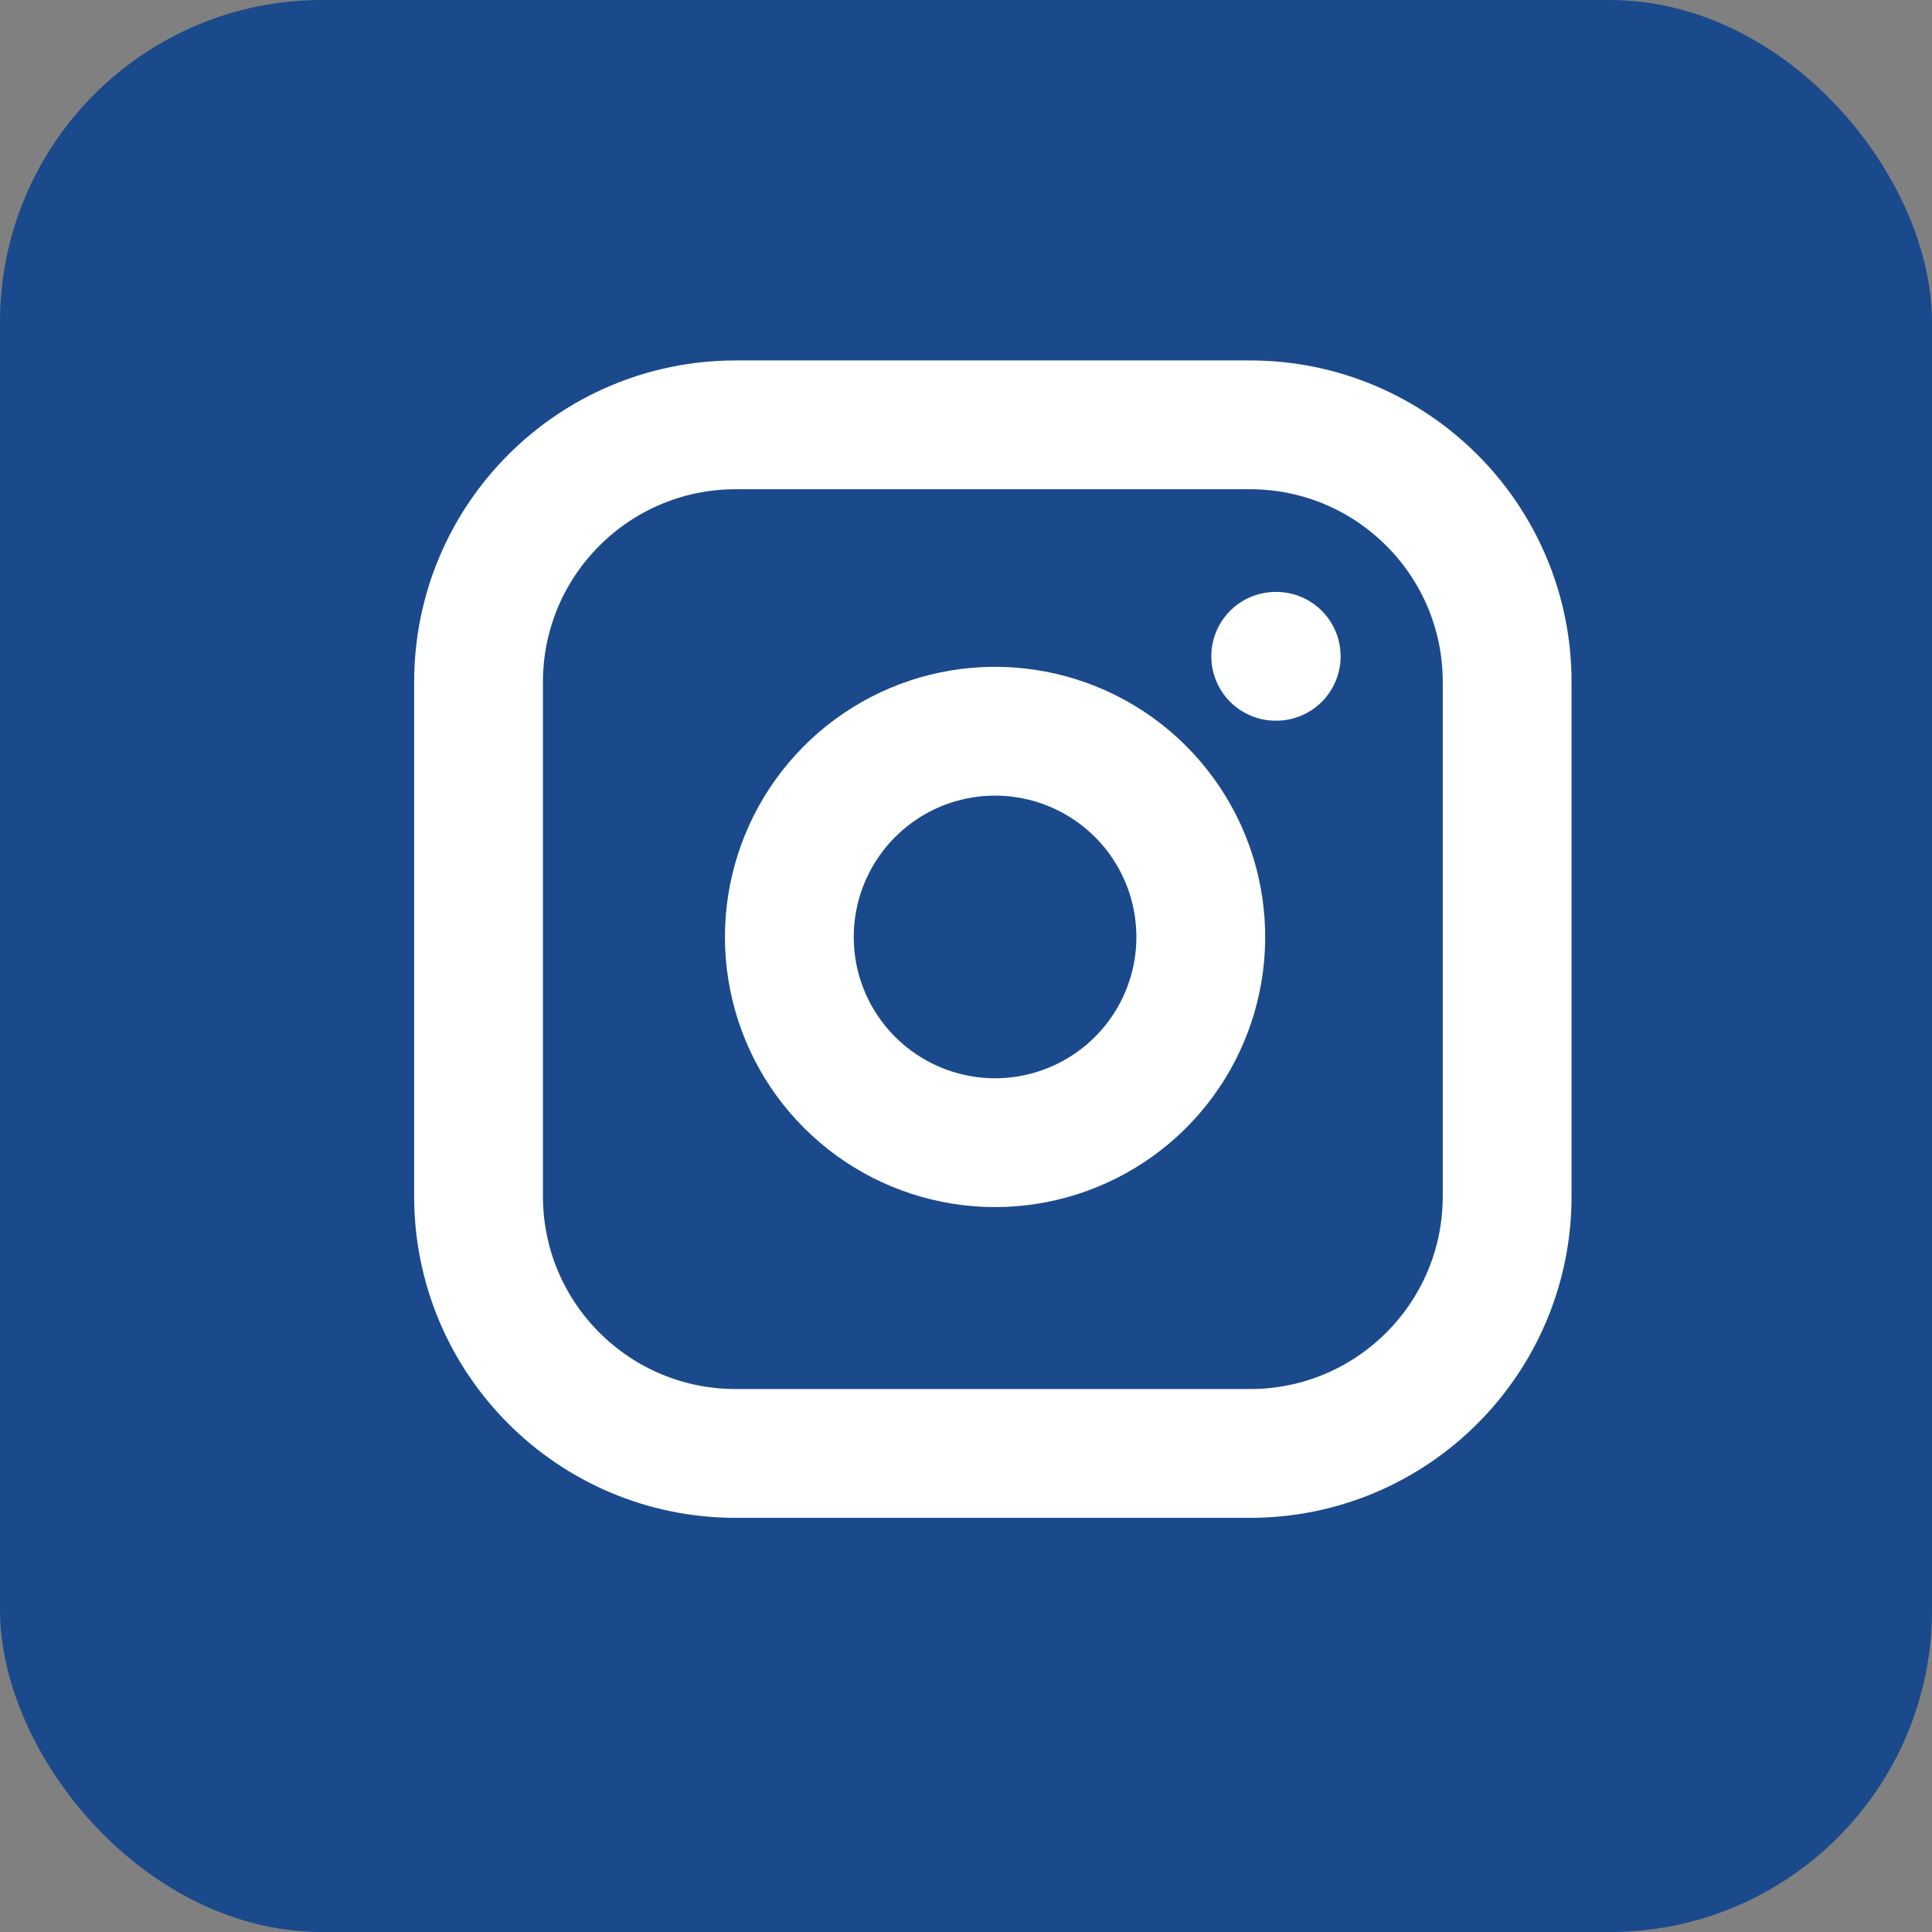
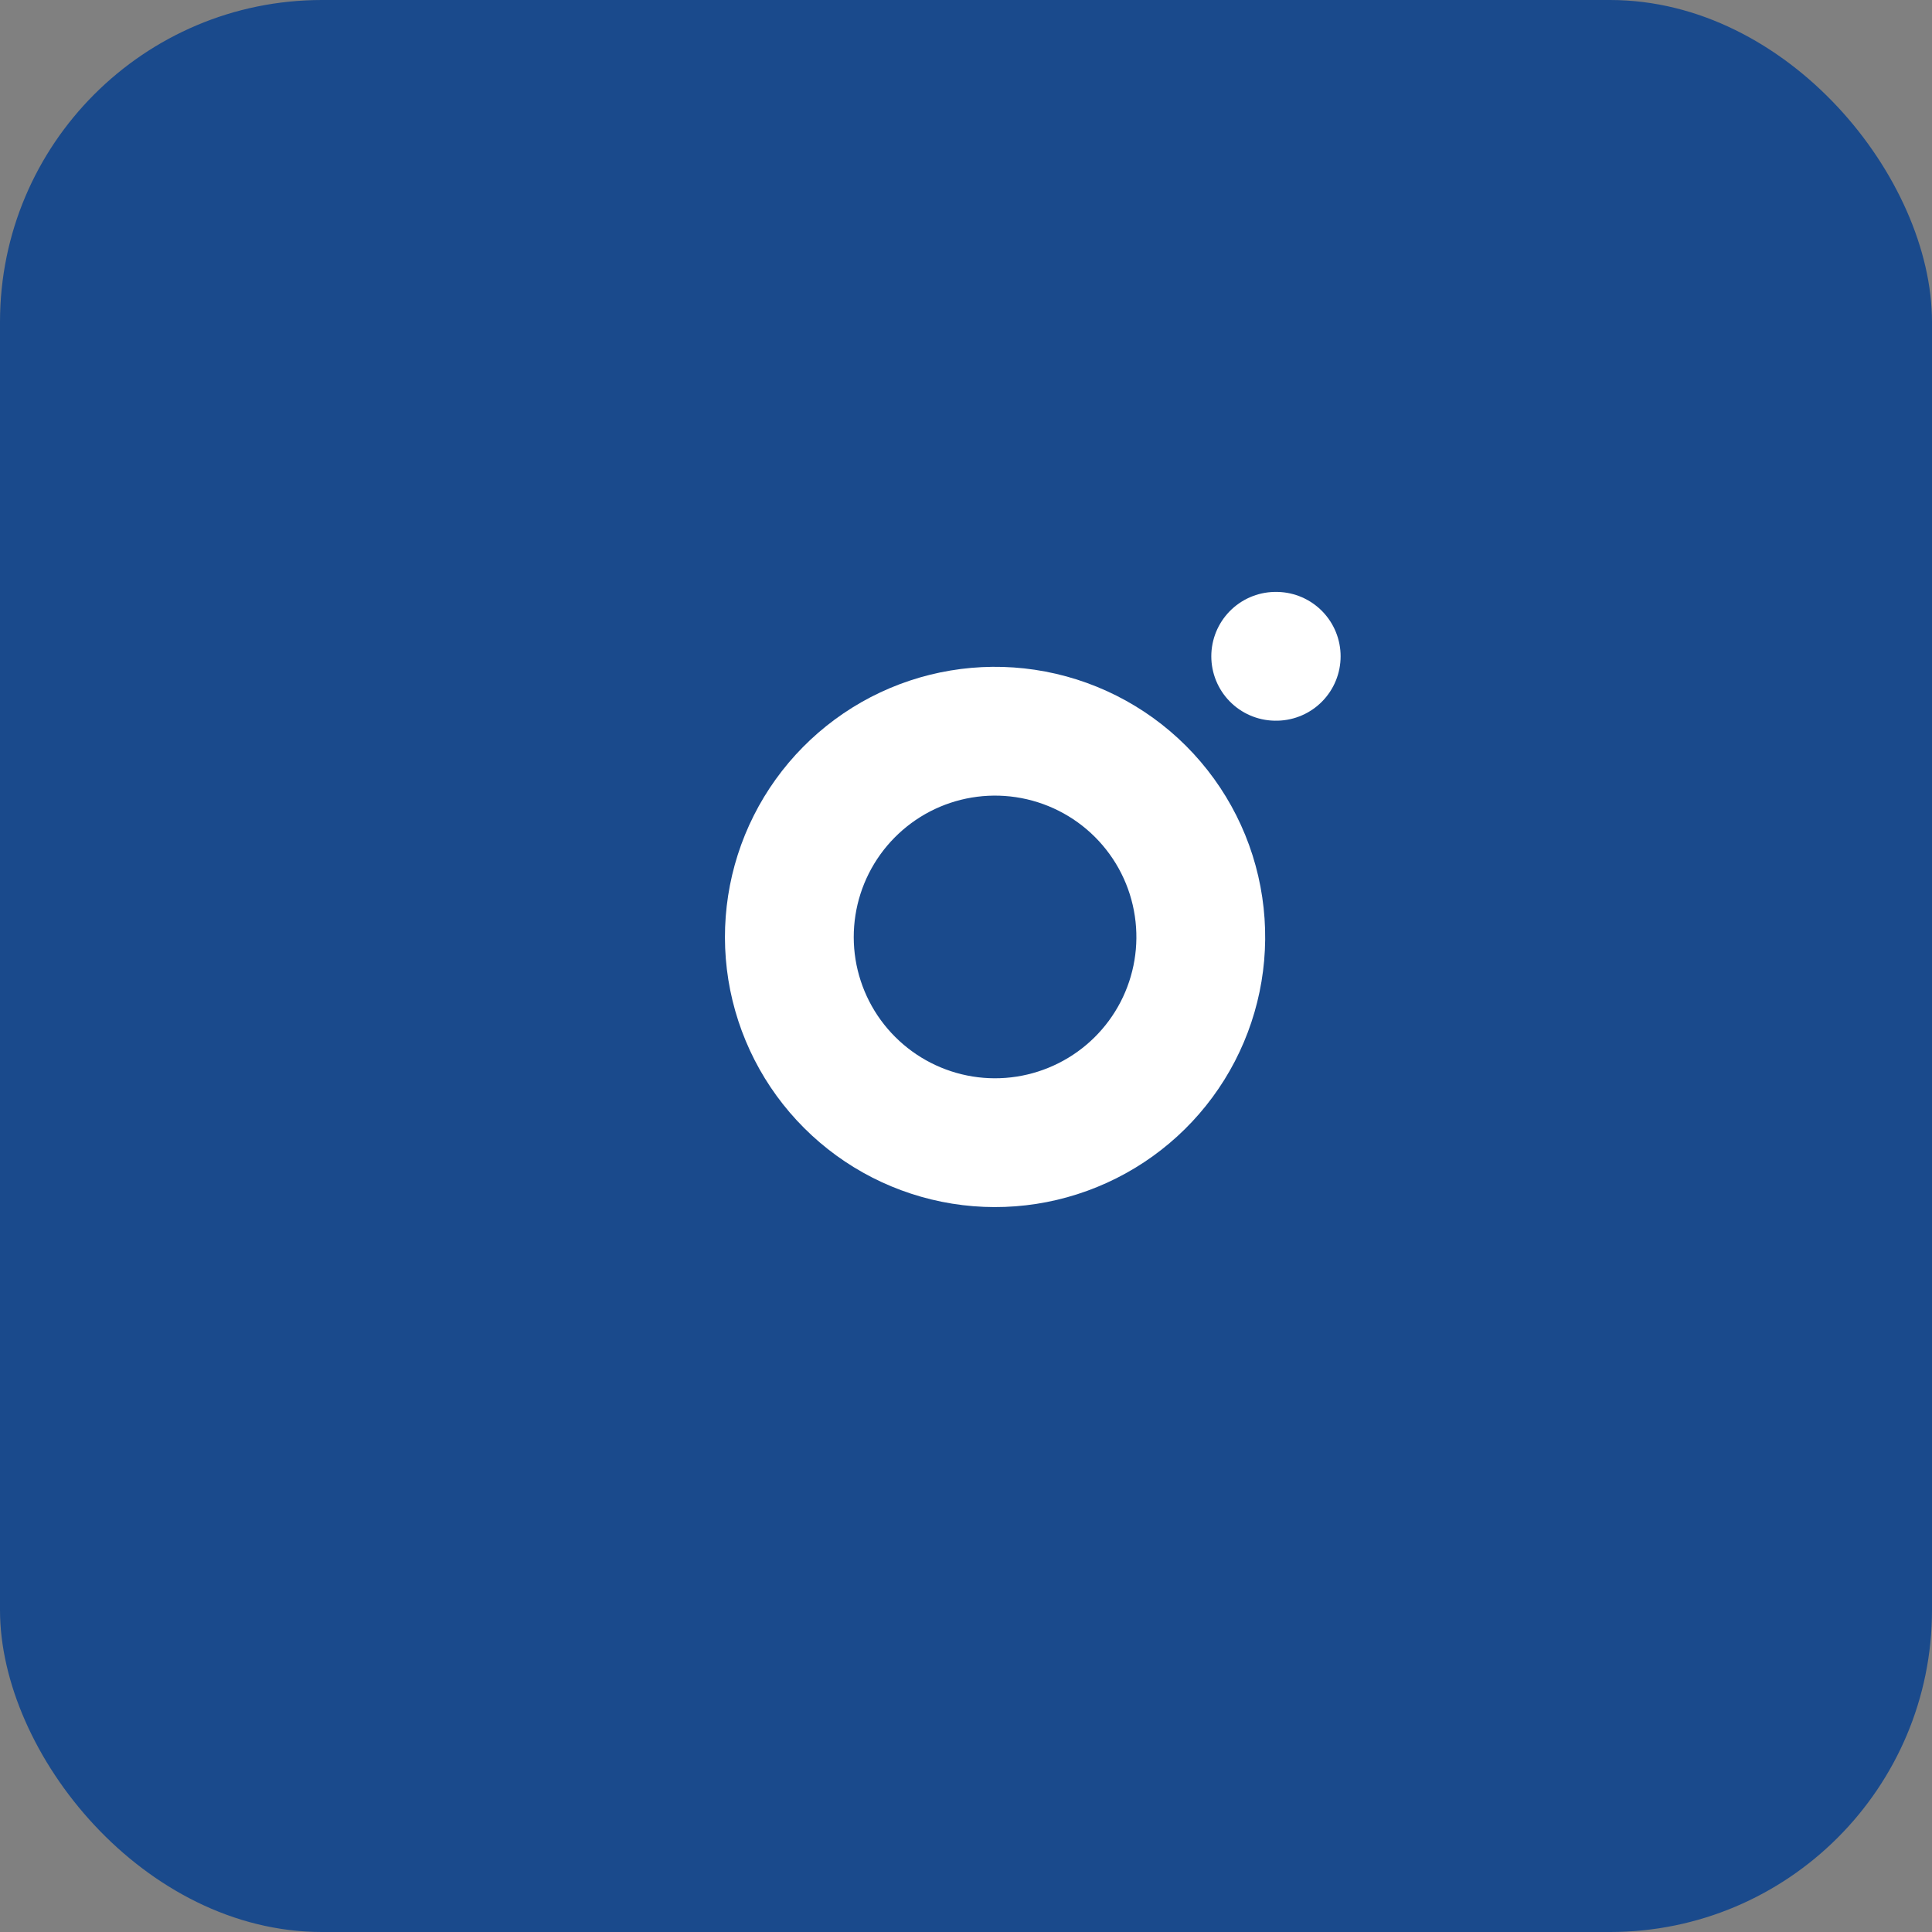
<svg xmlns="http://www.w3.org/2000/svg" width="30" height="30" viewBox="0 0 30 30" fill="none">
  <rect x="0" y="0" width="30" height="30" fill="#808080" stroke="none" />
  <rect width="30" height="30" rx="5" fill="#1A4A8C" />
-   <path d="M19.41 6.597H11.424C9.218 6.597 7.431 8.385 7.431 10.59V18.576C7.431 20.782 9.218 22.569 11.424 22.569H19.41C21.615 22.569 23.403 20.782 23.403 18.576V10.59C23.403 8.385 21.615 6.597 19.41 6.597Z" stroke="white" stroke-width="2" stroke-linecap="round" stroke-linejoin="round" />
  <path d="M18.611 14.08C18.71 14.745 18.596 15.424 18.287 16.02C17.977 16.617 17.488 17.1 16.887 17.402C16.287 17.704 15.607 17.81 14.944 17.703C14.28 17.596 13.668 17.283 13.193 16.808C12.717 16.333 12.404 15.72 12.297 15.056C12.191 14.393 12.296 13.713 12.598 13.113C12.9 12.513 13.384 12.023 13.98 11.713C14.576 11.404 15.255 11.29 15.92 11.389C16.598 11.49 17.226 11.806 17.71 12.29C18.195 12.775 18.511 13.402 18.611 14.08Z" stroke="white" stroke-width="2" stroke-linecap="round" stroke-linejoin="round" />
  <path d="M19.809 10.191H19.817" stroke="white" stroke-width="2" stroke-linecap="round" stroke-linejoin="round" />
</svg>